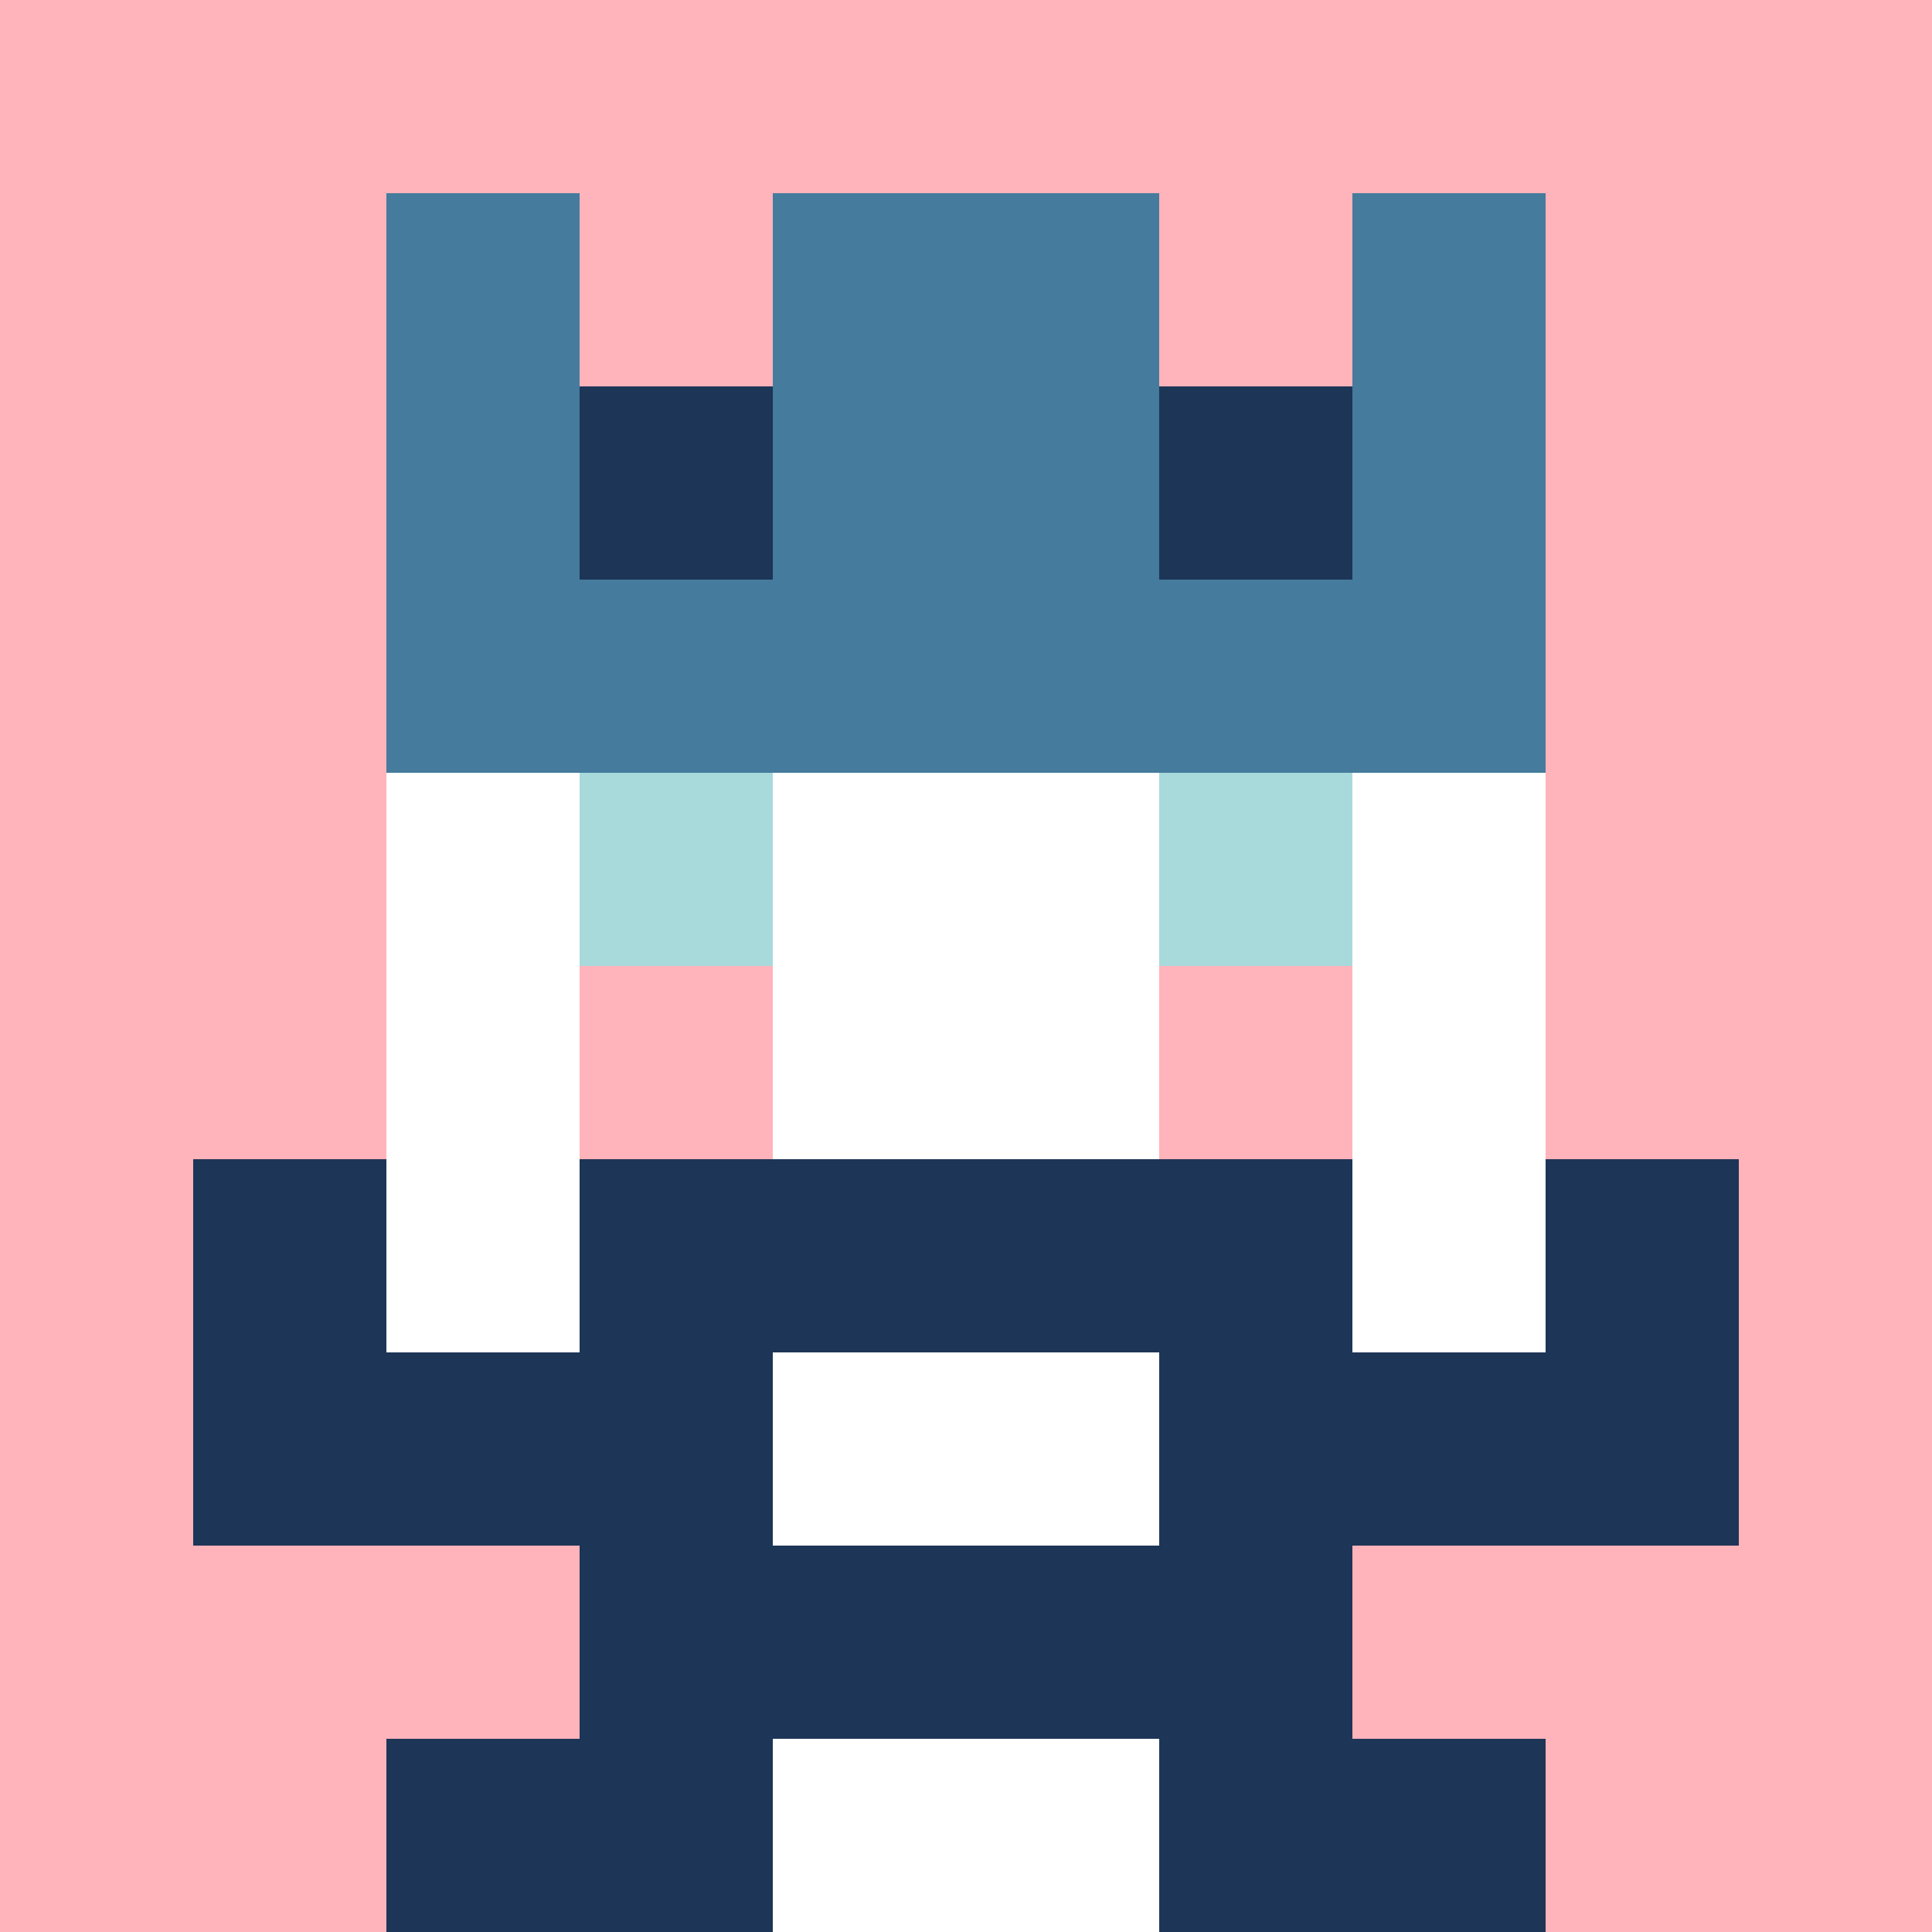
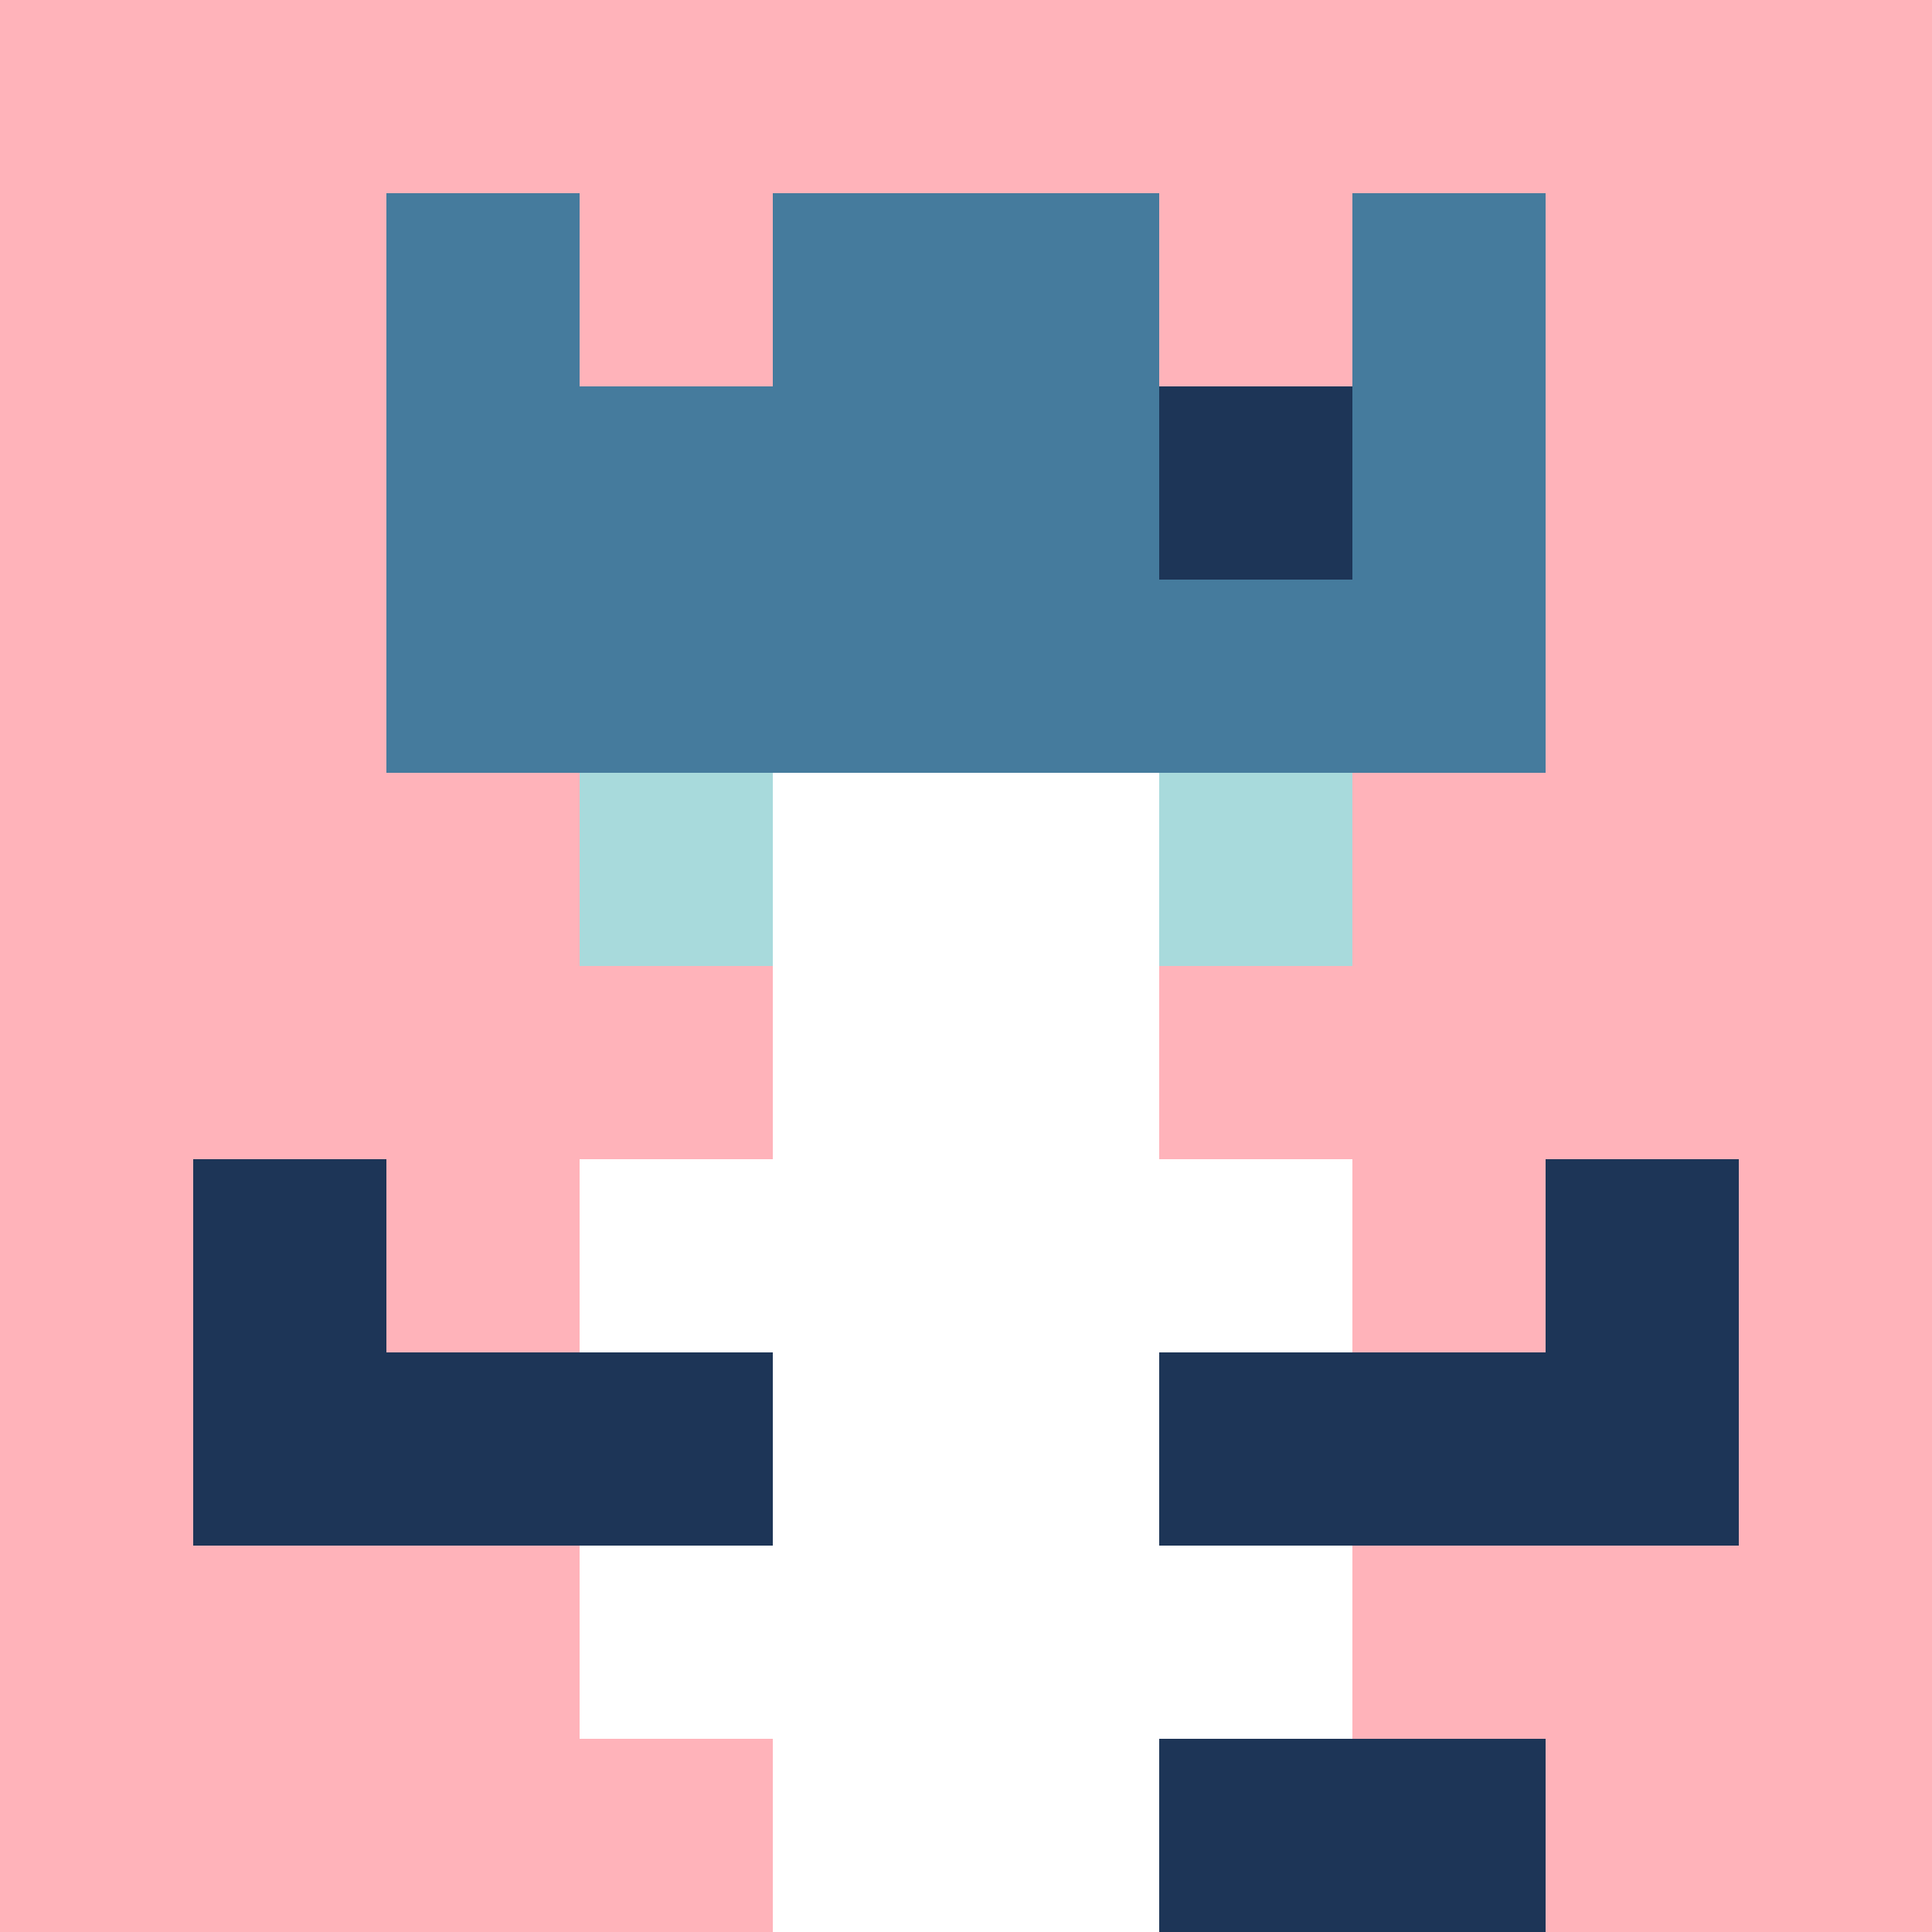
<svg xmlns="http://www.w3.org/2000/svg" version="1.1" width="941" height="941" viewBox="0 0 941 941">
  <title>'goose-pfp-royal' by Dmitri Cherniak</title>
  <desc>The Goose Is Loose</desc>
-   <rect width="100%" height="100%" fill="#FFFFFF" />
  <g>
    <g id="0-0">
      <rect x="0" y="0" height="941" width="941" fill="#FFB3BA" />
      <g>
        <rect id="0-0-3-2-4-7" x="282.3" y="188.2" width="376.4" height="658.7" fill="#FFFFFF" />
-         <rect id="0-0-2-3-6-5" x="188.2" y="282.3" width="564.6" height="470.5" fill="#FFFFFF" />
        <rect id="0-0-4-8-2-2" x="376.4" y="752.8" width="188.2" height="188.2" fill="#FFFFFF" />
        <rect id="0-0-1-7-8-1" x="94.1" y="658.7" width="752.8" height="94.1" fill="#1D3557" />
-         <rect id="0-0-3-6-4-3" x="282.3" y="564.6" width="376.4" height="282.3" fill="#1D3557" />
        <rect id="0-0-4-7-2-1" x="376.4" y="658.7" width="188.2" height="94.1" fill="#FFFFFF" />
        <rect id="0-0-1-6-1-2" x="94.1" y="564.6" width="94.1" height="188.2" fill="#1D3557" />
        <rect id="0-0-8-6-1-2" x="752.8" y="564.6" width="94.1" height="188.2" fill="#1D3557" />
        <rect id="0-0-3-4-1-1" x="282.3" y="376.4" width="94.1" height="94.1" fill="#A8DADC" />
        <rect id="0-0-6-4-1-1" x="564.6" y="376.4" width="94.1" height="94.1" fill="#A8DADC" />
        <rect id="0-0-3-5-1-1" x="282.3" y="470.5" width="94.1" height="94.1" fill="#FFB3BA" />
        <rect id="0-0-6-5-1-1" x="564.6" y="470.5" width="94.1" height="94.1" fill="#FFB3BA" />
        <rect id="0-0-2-1-1-2" x="188.2" y="94.1" width="94.1" height="188.2" fill="#457B9D" />
        <rect id="0-0-4-1-2-2" x="376.4" y="94.1" width="188.2" height="188.2" fill="#457B9D" />
        <rect id="0-0-7-1-1-2" x="658.7" y="94.1" width="94.1" height="188.2" fill="#457B9D" />
        <rect id="0-0-2-2-6-2" x="188.2" y="188.2" width="564.6" height="188.2" fill="#457B9D" />
-         <rect id="0-0-3-2-1-1" x="282.3" y="188.2" width="94.1" height="94.1" fill="#1D3557" />
        <rect id="0-0-6-2-1-1" x="564.6" y="188.2" width="94.1" height="94.1" fill="#1D3557" />
-         <rect id="0-0-2-9-2-1" x="188.2" y="846.9" width="188.2" height="94.1" fill="#1D3557" />
        <rect id="0-0-6-9-2-1" x="564.6" y="846.9" width="188.2" height="94.1" fill="#1D3557" />
      </g>
    </g>
  </g>
</svg>